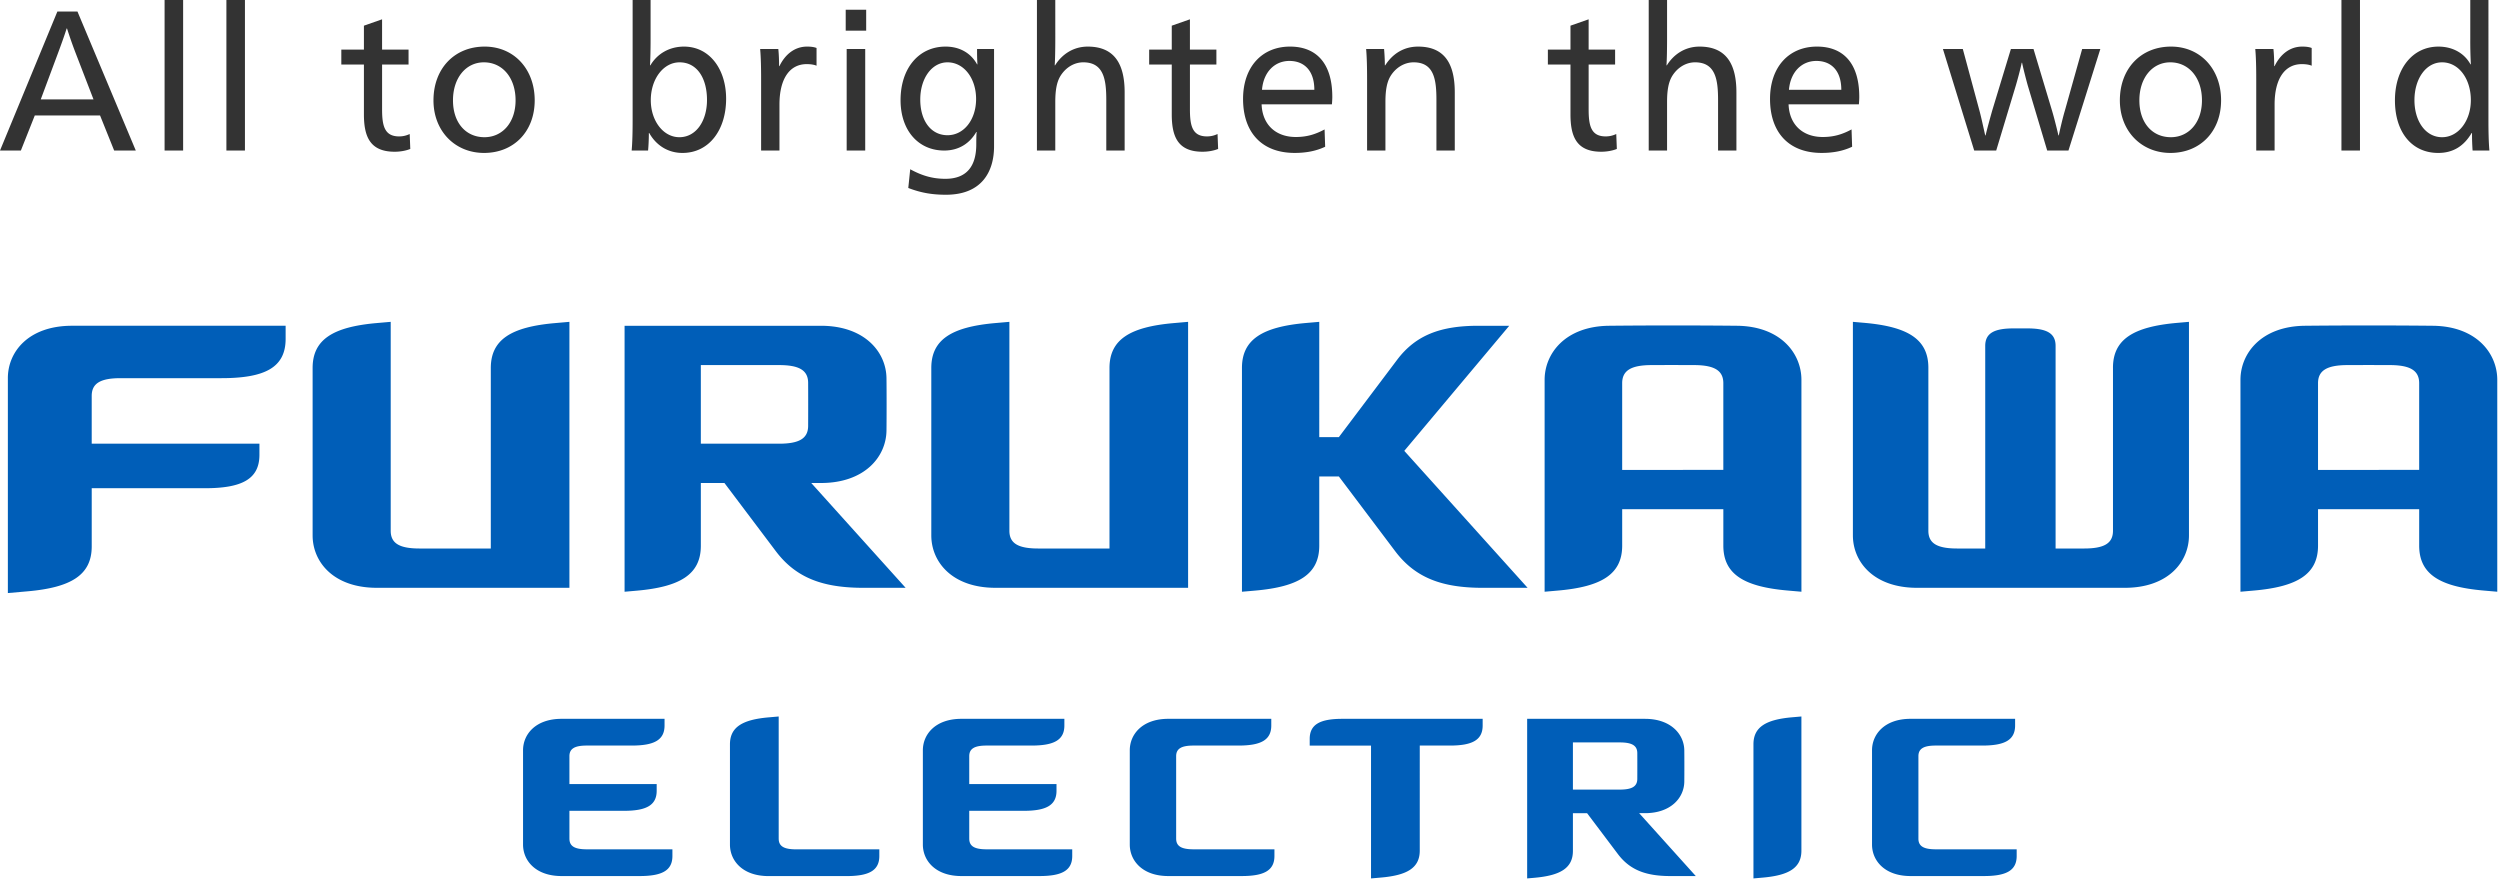
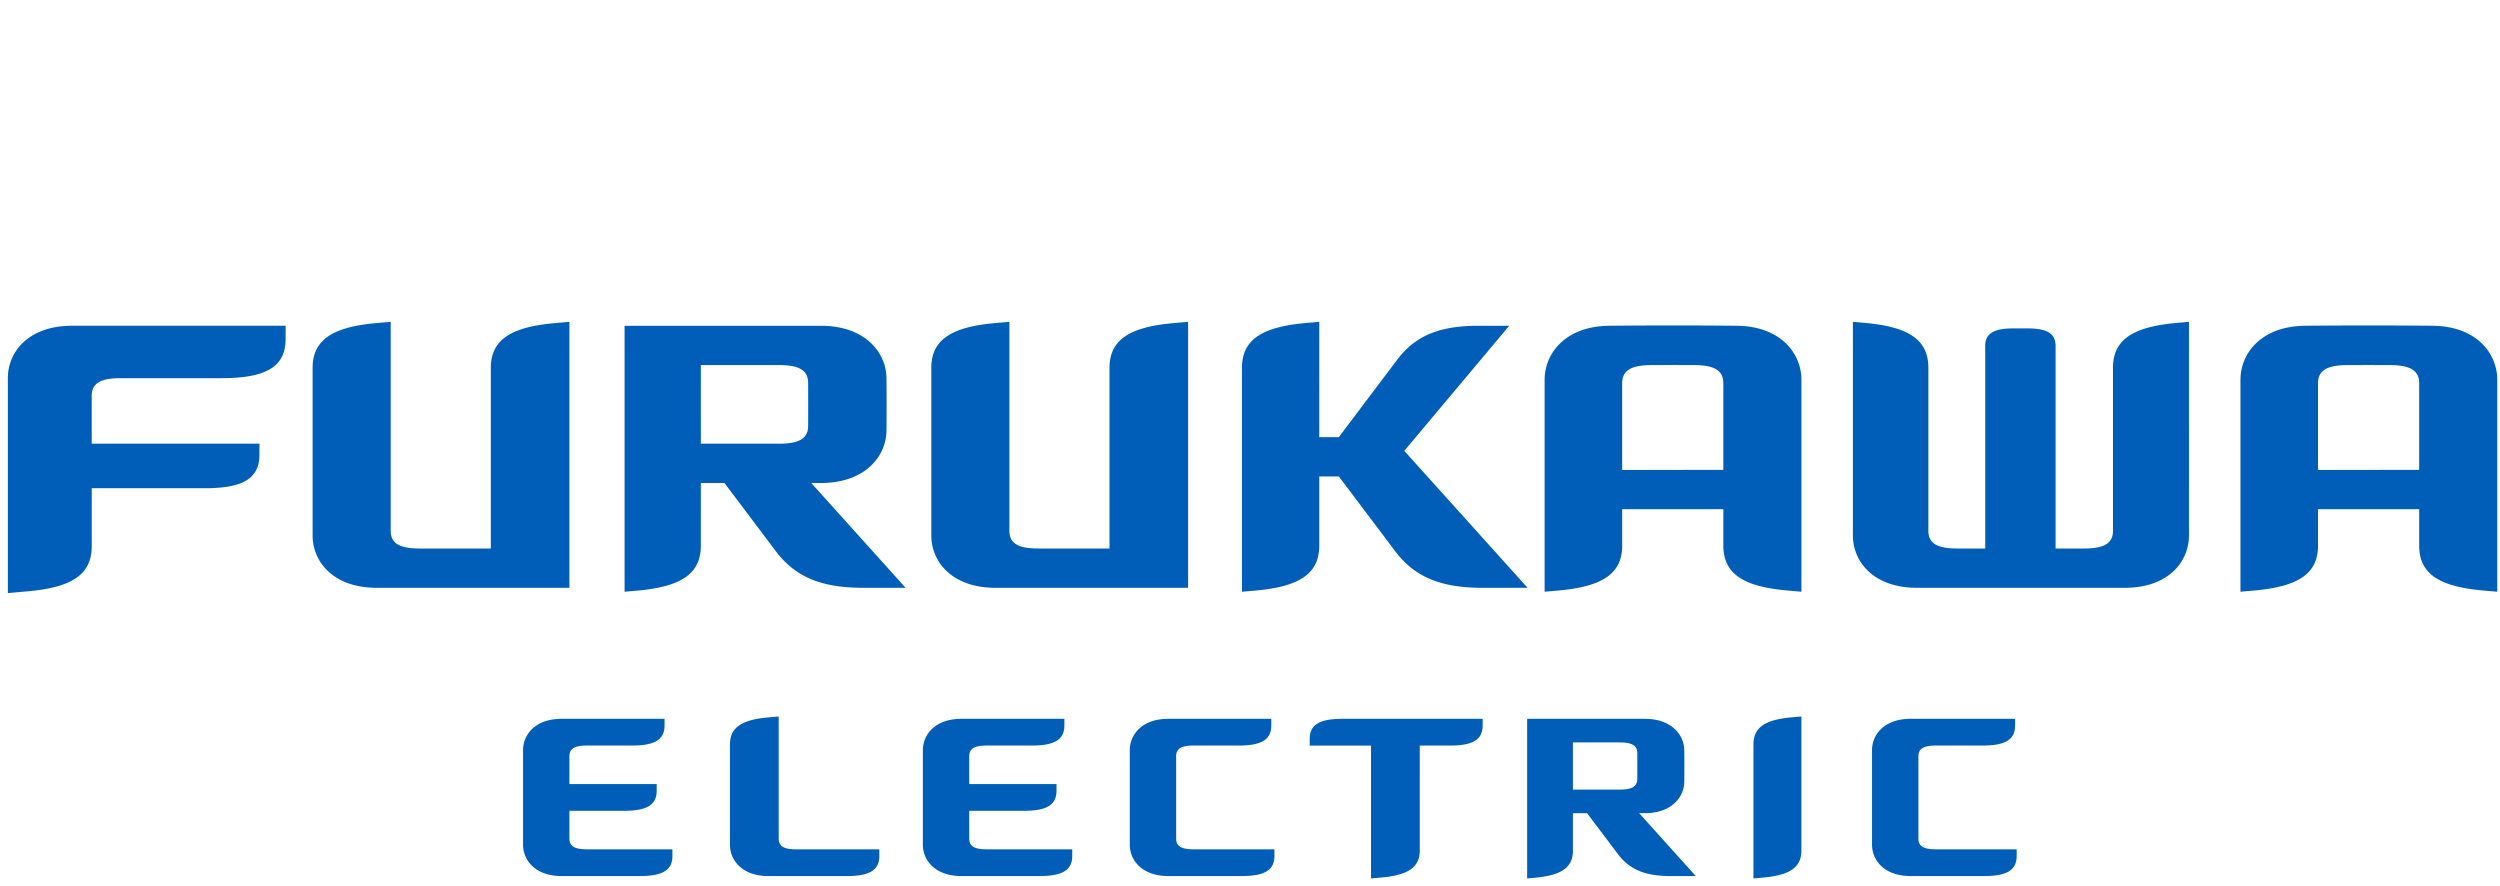
<svg xmlns="http://www.w3.org/2000/svg" viewBox="0 0 254 90">
  <g fill="#005eb8">
    <path d="M178.151 75.617v13.631l.958-.084c2.652-.232 3.914-.992 3.914-2.739V72.794l-.958.084c-2.652.232-3.914.992-3.914 2.739M119.497 85.212V76.83c0-.788.569-1.081 1.765-1.081h4.573c2.254 0 3.327-.552 3.327-2.037v-.679h-10.463c-2.652 0-3.914 1.584-3.914 3.195v9.584c0 1.611 1.262 3.195 3.914 3.195h7.456c2.254 0 3.327-.552 3.327-2.037v-.679h-8.219c-1.196 0-1.765-.293-1.765-1.081ZM194.911 85.212V76.83c0-.788.569-1.081 1.765-1.081h4.732c2.254 0 3.327-.552 3.327-2.037v-.679h-10.623c-2.652 0-3.914 1.584-3.914 3.195v9.584c0 1.611 1.262 3.195 3.914 3.195h7.456c2.254 0 3.327-.552 3.327-2.037v-.679h-8.219c-1.196 0-1.765-.293-1.765-1.081ZM57.853 85.212v-2.833h5.539c2.254 0 3.327-.552 3.327-2.037v-.679h-8.866V76.83c0-.788.569-1.081 1.765-1.081h4.573c2.254 0 3.327-.552 3.327-2.037v-.679H57.055c-2.652 0-3.914 1.584-3.914 3.195v9.584c0 1.611 1.262 3.195 3.914 3.195h7.935c2.254 0 3.327-.552 3.327-2.037v-.679h-8.698c-1.196 0-1.765-.293-1.765-1.081ZM79.115 85.212V72.795l-1.038.091c-2.652.232-3.914.992-3.914 2.739v10.19c0 1.611 1.262 3.195 3.914 3.195h7.935c2.254 0 3.327-.552 3.327-2.037v-.679h-8.458c-1.196 0-1.765-.293-1.765-1.081ZM98.475 85.212v-2.833h5.539c2.254 0 3.327-.552 3.327-2.037v-.679h-8.866V76.83c0-.788.569-1.081 1.765-1.081h4.573c2.254 0 3.327-.552 3.327-2.037v-.679H97.677c-2.652 0-3.914 1.584-3.914 3.195v9.584c0 1.611 1.262 3.195 3.914 3.195h7.935c2.254 0 3.327-.552 3.327-2.037v-.679h-8.698c-1.196 0-1.765-.293-1.765-1.081ZM133.066 75.071v.679h6.23v13.498l1.038-.091c2.652-.232 3.914-.992 3.914-2.739V75.749h3.063c2.254 0 3.327-.552 3.327-2.037v-.679h-14.245c-2.254 0-3.327.552-3.327 2.037ZM167.128 82.618c2.652 0 3.976-1.583 3.997-3.195.01-.799.01-2.396 0-3.195-.021-1.612-1.346-3.195-3.997-3.195h-11.969v16.214l.735-.064c2.652-.232 3.914-.992 3.914-2.739v-3.826h1.439l3.13 4.153c1.228 1.63 2.863 2.236 5.338 2.236h2.577l-5.753-6.39h.59Zm-7.32-7.188h4.762c1.196 0 1.774.293 1.779 1.081.004.658.004 1.973 0 2.631-.005.788-.583 1.081-1.779 1.081h-4.762v-4.792ZM214.679 37.368v16.559c0 1.313-.949 1.801-2.942 1.801h-2.889V35.14c0-1.313-.949-1.784-2.942-1.775h-1.265c-1.993-.009-2.942.463-2.942 1.775v20.588h-2.835c-1.993 0-2.942-.488-2.942-1.801V37.363c0-2.911-2.103-4.178-6.523-4.564l-1.145-.1v21.698c0 2.685 2.103 5.325 6.523 5.325h21.099c4.419 0 6.523-2.639 6.523-5.325V32.699l-1.198.105c-4.419.387-6.523 1.654-6.523 4.564ZM.799 38.423v21.831l1.997-.175c4.419-.387 6.523-1.654 6.523-4.564v-5.911h11.495c3.756 0 5.544-.92 5.544-3.395v-1.131H9.318v-4.855c0-1.313.949-1.801 2.942-1.801h10.237c4.419 0 6.523-1.083 6.523-3.994v-1.331H7.321c-4.419 0-6.523 2.639-6.523 5.325ZM101.143 59.722h19.568V32.699l-1.464.128c-4.419.387-6.523 1.654-6.523 4.564v18.337h-7.228c-1.993 0-2.942-.488-2.942-1.801V32.699l-1.411.123c-4.419.387-6.523 1.653-6.523 4.564v17.01c0 2.685 2.103 5.325 6.523 5.325ZM57.853 32.699l-1.464.128c-4.419.387-6.523 1.654-6.523 4.564v18.337h-7.228c-1.993 0-2.942-.488-2.942-1.801V32.699l-1.411.123c-4.419.387-6.523 1.653-6.523 4.564v17.01c0 2.685 2.103 5.325 6.523 5.325h19.568V32.698ZM247.199 33.098a660 660 0 0 0-13.045 0c-4.42.058-6.523 2.81-6.523 5.495V60.12l1.358-.119c4.419-.387 6.523-1.654 6.523-4.564v-3.703h10.277v3.699c0 2.911 2.104 4.178 6.523 4.564l1.411.123V38.593c0-2.685-2.102-5.438-6.523-5.495Zm-11.688 14.644v-8.81c0-1.313.949-1.827 2.942-1.84a460 460 0 0 1 4.393 0c1.993.013 2.942.527 2.942 1.84v8.81zM176.501 33.098a660 660 0 0 0-13.045 0c-4.42.058-6.523 2.81-6.523 5.495V60.12l1.358-.119c4.419-.387 6.523-1.654 6.523-4.564v-3.703h10.277v3.699c0 2.911 2.104 4.178 6.523 4.564l1.411.123V38.593c0-2.685-2.102-5.438-6.523-5.495Zm-11.688 14.644v-8.81c0-1.313.949-1.827 2.942-1.84a460 460 0 0 1 4.393 0c1.993.013 2.942.527 2.942 1.84v8.81zM142.674 45.808l10.665-12.71h-3.133c-3.83 0-6.36.938-8.261 3.461l-5.918 7.854h-1.99V32.699l-1.331.116c-4.419.387-6.523 1.654-6.523 4.564v22.742l1.331-.116c4.419-.387 6.523-1.654 6.523-4.564v-7.034h1.99l5.718 7.588c2.047 2.717 4.772 3.727 8.897 3.727h4.562l-12.528-13.914ZM83.405 49.073c4.419 0 6.627-2.639 6.662-5.325.017-1.331.017-3.994 0-5.325-.035-2.686-2.243-5.325-6.662-5.325H63.457v27.023l1.225-.107c4.419-.387 6.523-1.654 6.523-4.564v-6.377h2.398l5.216 6.922c2.047 2.717 4.772 3.727 8.897 3.727h4.295l-9.589-10.65h.983Zm-12.2-11.981h7.937c1.993 0 2.957.488 2.965 1.801.007 1.096.007 3.289 0 4.385-.009 1.313-.972 1.801-2.965 1.801h-7.937z" />
  </g>
  <g fill="#333">
-     <path d="M13.797 15.295h-2.198l-1.432-3.561H3.533L2.12 15.295H0L5.829 1.173H7.87zM7.713 5.463a43 43 0 0 1-.903-2.569h-.039c-.216.708-.667 1.942-.903 2.569l-1.727 4.633h5.358zM18.606 15.295h-1.884V0h1.884zM24.886 15.295h-1.884V0h1.884zM38.82 5.038h2.689v1.517H38.82v4.532c0 1.639.216 2.772 1.727 2.772.393 0 .726-.081 1.079-.243l.059 1.517c-.451.182-1.02.283-1.59.283-2.532 0-3.121-1.578-3.121-3.804V6.554h-2.296V5.037h2.296V2.609l1.845-.647v3.075ZM54.325 10.197c0 3.156-2.119 5.341-5.142 5.341-2.963 0-5.142-2.226-5.142-5.341 0-3.237 2.139-5.463 5.201-5.463 2.963 0 5.083 2.266 5.083 5.463m-8.302 0c0 2.266 1.295 3.743 3.199 3.743 1.825 0 3.16-1.497 3.16-3.743 0-2.306-1.335-3.864-3.219-3.864-1.825 0-3.14 1.578-3.14 3.864M65.924 13.515c0 .647-.039 1.376-.079 1.78h-1.668c.079-.87.098-2.023.098-3.116V0H66.1v3.965c0 1.012-.02 2.023-.059 2.671h.04c.706-1.194 1.943-1.902 3.415-1.902 2.591 0 4.278 2.286 4.278 5.301 0 3.136-1.707 5.503-4.435 5.503-1.531 0-2.708-.83-3.376-2.023zm.196-3.338c0 2.084 1.256 3.763 2.905 3.763 1.707 0 2.806-1.659 2.806-3.783 0-2.226-1.02-3.824-2.787-3.824-1.649 0-2.924 1.7-2.924 3.844M79.192 6.717c.569-1.173 1.531-1.983 2.807-1.983.393 0 .706.04.962.142v1.801c-.235-.101-.569-.162-1.001-.162-1.727 0-2.767 1.477-2.767 4.107v4.674h-1.864V8.033c0-1.092-.02-2.185-.098-3.055h1.845c.059.526.078 1.214.078 1.74h.039ZM88.004 3.116h-2.08V.991h2.08zm-.098 12.179h-1.884V4.977h1.884zM100.996 4.977v9.893c0 2.509-1.197 4.916-4.887 4.916-1.374 0-2.512-.182-3.827-.688l.196-1.902c1.256.688 2.336.971 3.572.971 2.198 0 3.14-1.315 3.14-3.5 0-.344 0-.89.039-1.254h-.039c-.608 1.052-1.668 1.882-3.258 1.882-2.63 0-4.435-2.043-4.435-5.119 0-3.237 1.845-5.442 4.573-5.442 1.472 0 2.591.688 3.199 1.801h.039c-.039-.647-.039-1.032-.039-1.558zm-7.497 5.139c0 2.145 1.08 3.622 2.767 3.622 1.668 0 2.905-1.578 2.905-3.682s-1.237-3.723-2.905-3.723c-1.59 0-2.767 1.619-2.767 3.783M107.218 3.965c0 1.012-.02 2.124-.059 2.671h.039c.707-1.133 1.865-1.902 3.317-1.902 2.826 0 3.749 1.922 3.749 4.653v5.908h-1.865v-5.099c0-2.023-.216-3.864-2.336-3.864-.981 0-1.864.587-2.375 1.477-.314.567-.471 1.335-.471 2.549v4.937h-1.864V0h1.864zM120.897 5.038h2.689v1.517h-2.689v4.532c0 1.639.216 2.772 1.727 2.772.393 0 .726-.081 1.079-.243l.059 1.517c-.452.182-1.021.283-1.59.283-2.532 0-3.121-1.578-3.121-3.804V6.554h-2.296V5.037h2.296V2.609l1.845-.647v3.075ZM128.179 10.601c.079 2.084 1.452 3.318 3.474 3.318 1.158 0 2.022-.283 2.924-.769l.059 1.76c-.903.425-1.904.627-3.101.627-3.337 0-5.24-2.084-5.24-5.483 0-3.257 1.923-5.321 4.769-5.321 2.63 0 4.298 1.639 4.298 5.119 0 .202-.02.526-.039.749zm5.358-1.476c0-1.983-1.06-2.934-2.532-2.934s-2.63 1.092-2.787 2.934zM140.74 6.636c.746-1.173 1.884-1.902 3.336-1.902 2.826 0 3.729 1.922 3.729 4.653v5.908h-1.864v-5.099c0-2.023-.196-3.864-2.316-3.864-.981 0-1.884.587-2.394 1.477-.314.567-.471 1.335-.471 2.549v4.937h-1.864V8.032c0-1.092-.02-2.185-.098-3.055h1.825c.039.445.078 1.113.078 1.659zM161.406 5.038h2.689v1.517h-2.689v4.532c0 1.639.216 2.772 1.727 2.772.392 0 .726-.081 1.079-.243l.059 1.517c-.451.182-1.021.283-1.59.283-2.532 0-3.121-1.578-3.121-3.804V6.554h-2.296V5.037h2.296V2.609l1.845-.647v3.075ZM169.374 3.965c0 1.012-.02 2.124-.059 2.671h.039c.706-1.133 1.864-1.902 3.317-1.902 2.826 0 3.749 1.922 3.749 4.653v5.908h-1.864v-5.099c0-2.023-.216-3.864-2.336-3.864-.981 0-1.864.587-2.375 1.477-.314.567-.471 1.335-.471 2.549v4.937h-1.864V0h1.864zM181.719 10.601c.079 2.084 1.452 3.318 3.474 3.318 1.158 0 2.022-.283 2.924-.769l.059 1.76c-.903.425-1.904.627-3.101.627-3.337 0-5.24-2.084-5.24-5.483 0-3.257 1.923-5.321 4.769-5.321 2.63 0 4.298 1.639 4.298 5.119 0 .202-.02.526-.039.749zm5.358-1.476c0-1.983-1.06-2.934-2.532-2.934s-2.63 1.092-2.787 2.934zM200.58 15.295 197.4 4.977h2.021l1.688 6.252c.177.647.432 1.841.589 2.529h.039c.157-.688.491-1.882.667-2.509l1.904-6.272h2.296l1.884 6.272c.196.647.491 1.821.648 2.509h.039c.137-.688.432-1.902.608-2.488l1.766-6.292h1.845l-3.239 10.318h-2.159l-1.982-6.636c-.118-.425-.452-1.679-.569-2.286h-.039c-.118.607-.452 1.821-.589 2.286l-2.002 6.636h-2.237ZM225.662 10.197c0 3.156-2.119 5.341-5.142 5.341-2.964 0-5.142-2.226-5.142-5.341 0-3.237 2.139-5.463 5.201-5.463 2.964 0 5.083 2.266 5.083 5.463m-8.302 0c0 2.266 1.295 3.743 3.199 3.743 1.825 0 3.16-1.497 3.16-3.743 0-2.306-1.335-3.864-3.219-3.864-1.825 0-3.14 1.578-3.14 3.864M231.099 6.717c.569-1.173 1.531-1.983 2.806-1.983.393 0 .706.04.962.142v1.801c-.235-.101-.569-.162-1.001-.162-1.727 0-2.767 1.477-2.767 4.107v4.674h-1.865V8.033c0-1.092-.02-2.185-.098-3.055h1.845c.059.526.078 1.214.078 1.74h.04ZM239.774 15.295h-1.884V0h1.884zM252.825 12.18c0 1.093.02 2.246.098 3.116h-1.708a25 25 0 0 1-.059-1.78h-.039c-.765 1.295-1.845 2.023-3.395 2.023-2.689 0-4.396-2.124-4.396-5.341s1.786-5.463 4.416-5.463c1.472 0 2.649.688 3.258 1.801h.039a46 46 0 0 1-.059-2.569V0h1.845zm-7.517-2.003c0 2.144 1.138 3.763 2.806 3.763s2.924-1.679 2.924-3.763c0-2.185-1.236-3.844-2.924-3.844-1.629 0-2.806 1.659-2.806 3.844" />
-   </g>
+     </g>
</svg>